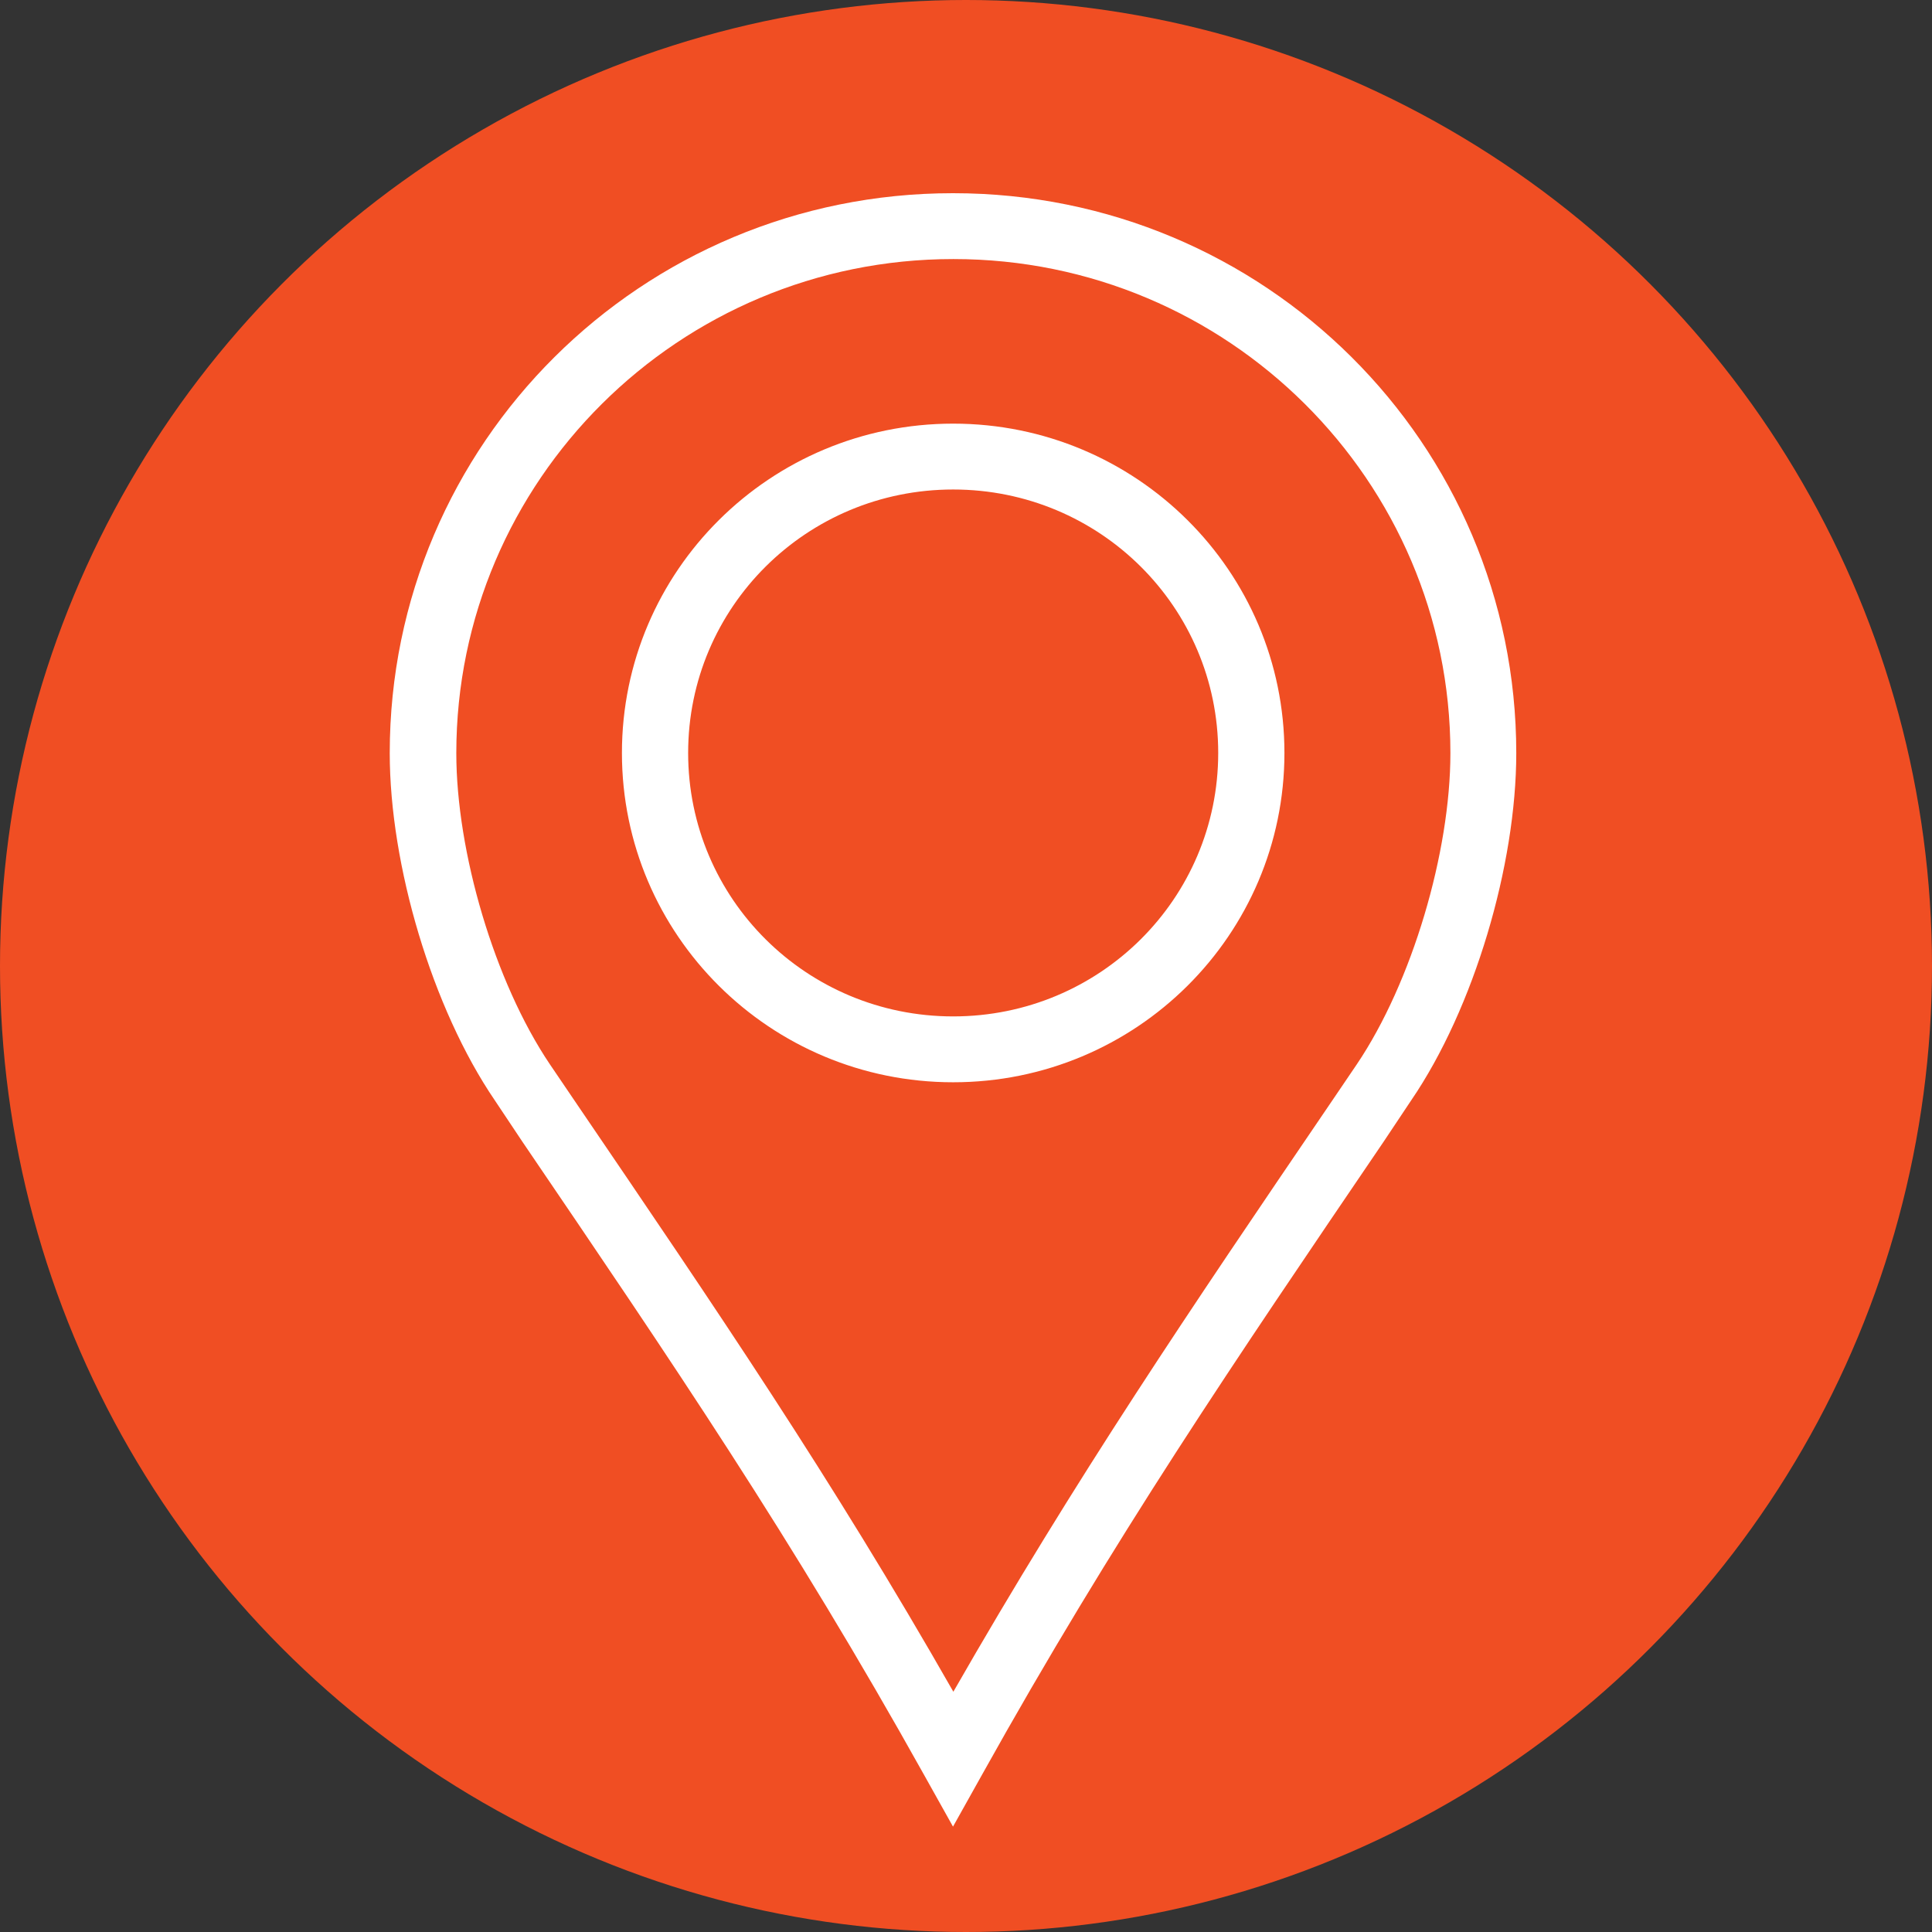
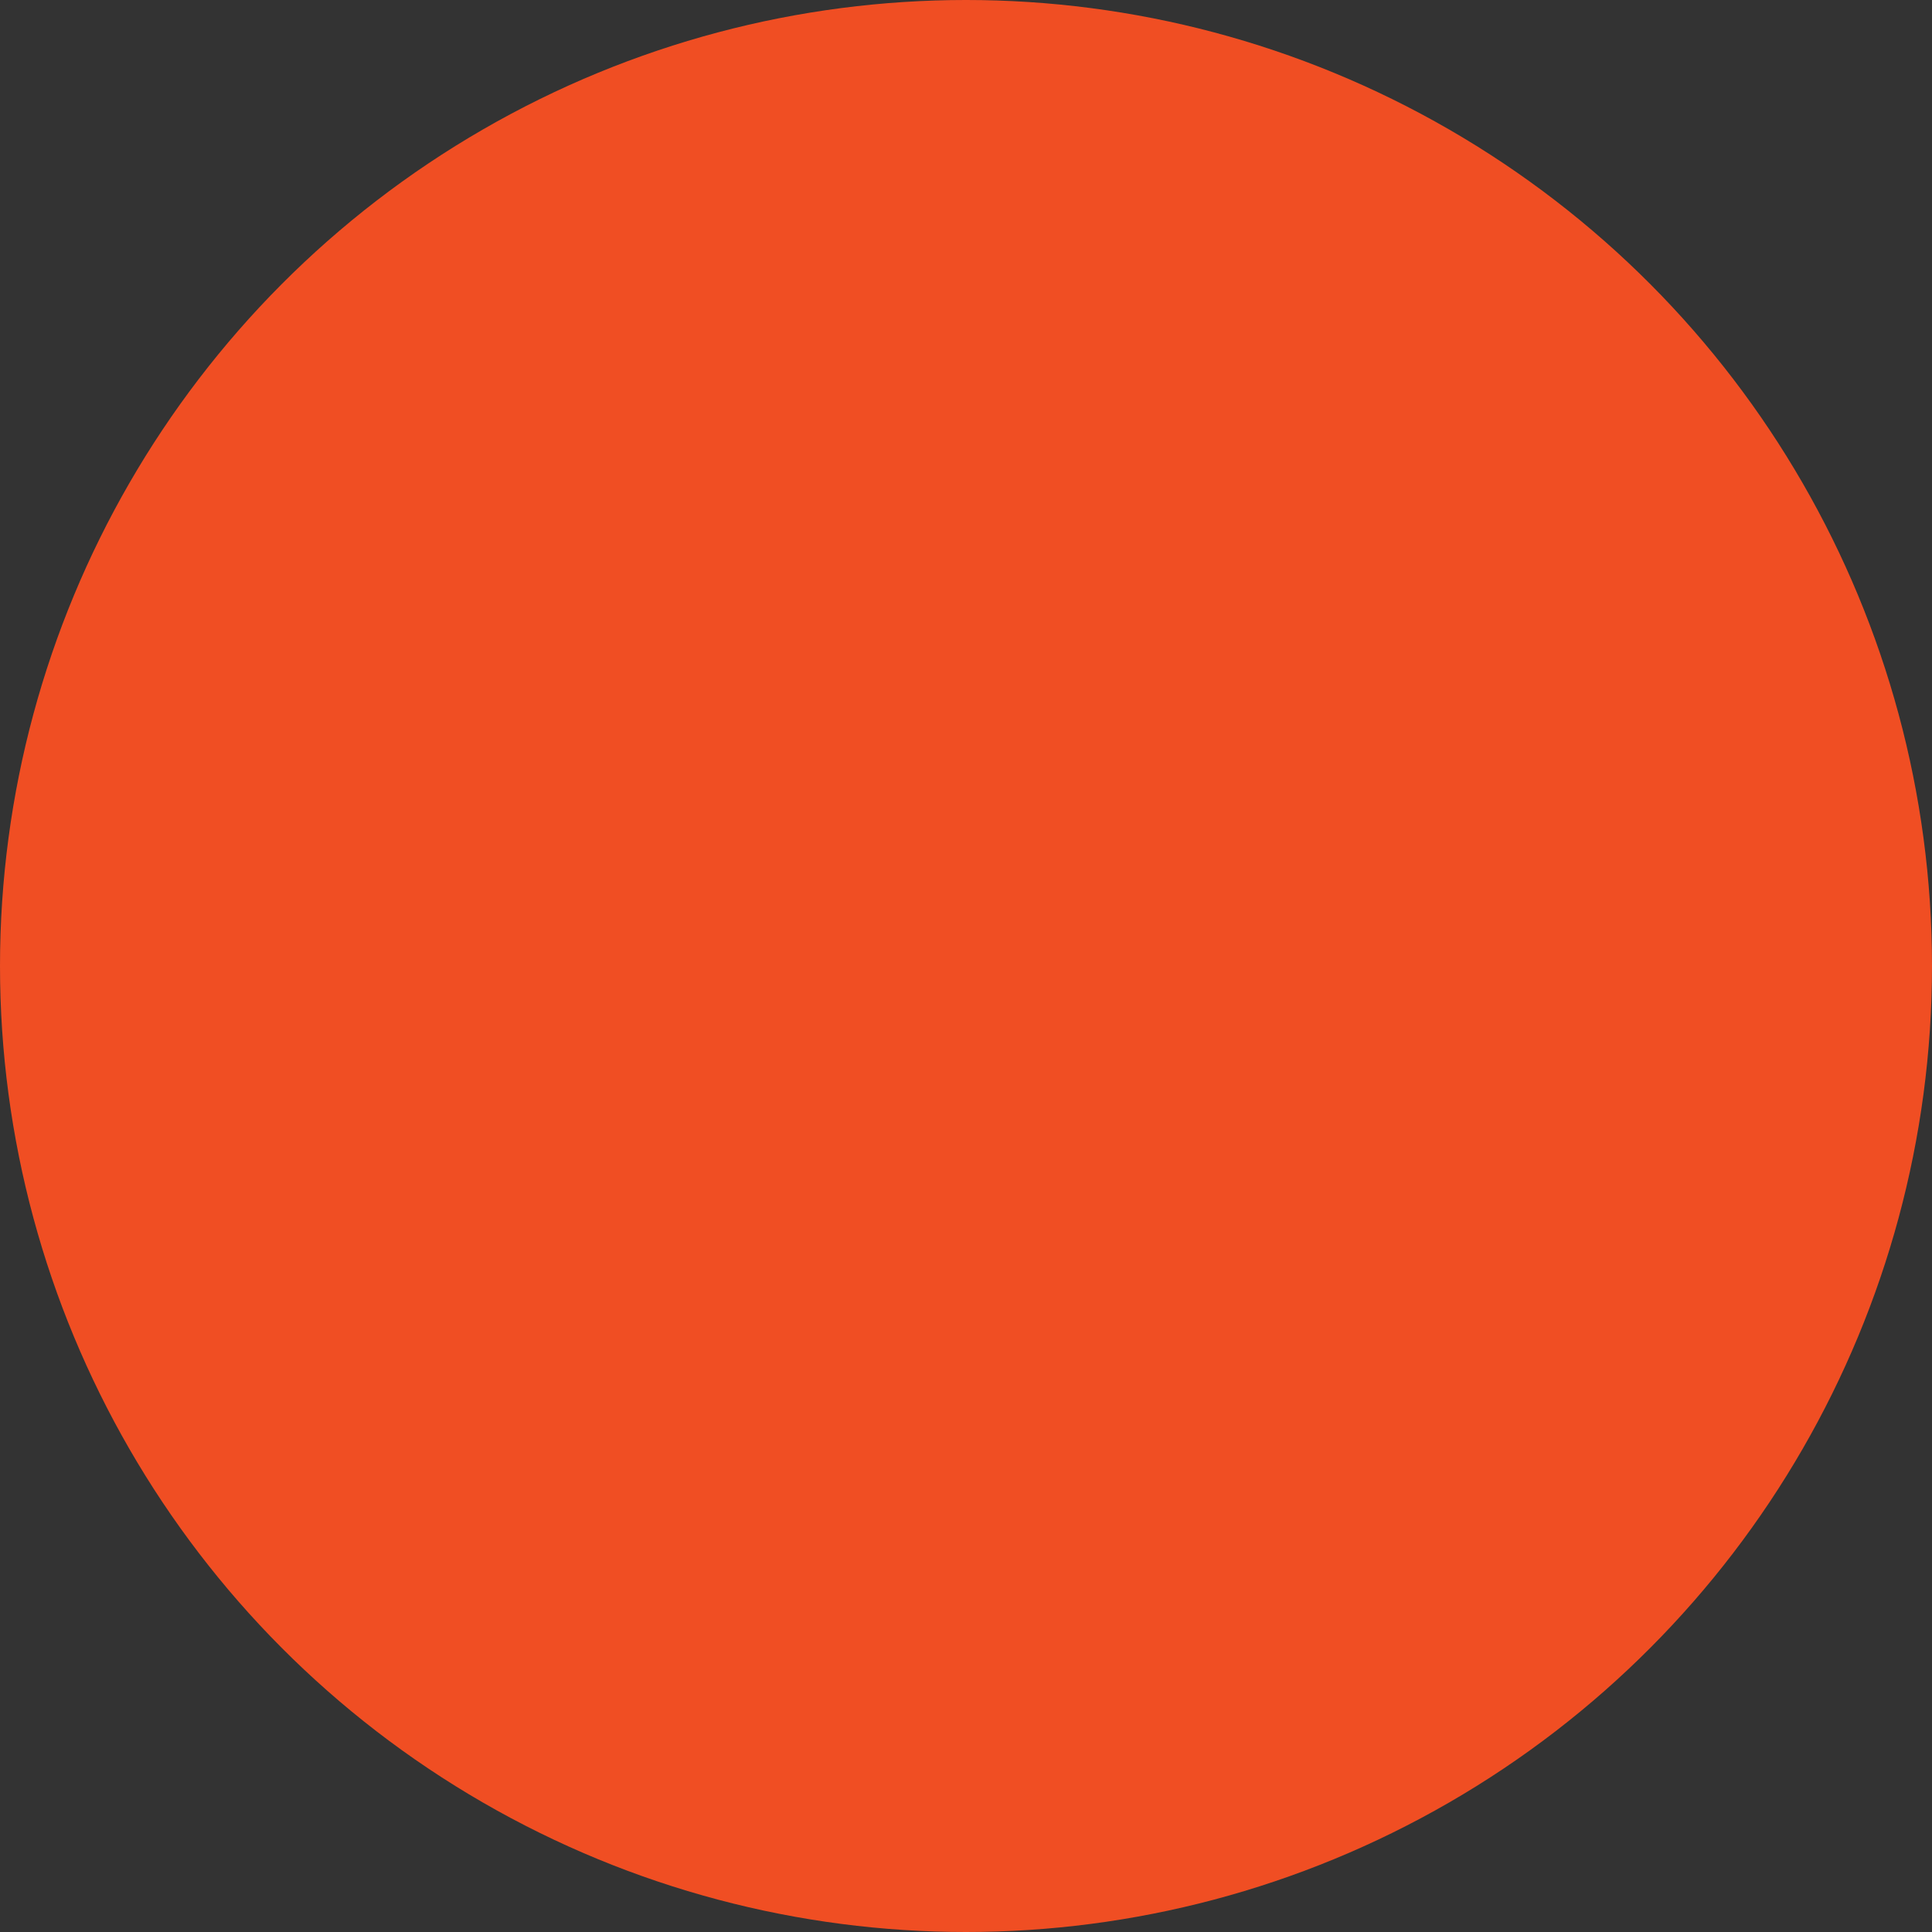
<svg xmlns="http://www.w3.org/2000/svg" width="150" height="150" id="Ebene_1" data-name="Ebene 1" viewBox="0 0 110 110">
  <rect x="0" y="0" width="110" height="110" fill="#333333" stroke="none" />
  <defs>
    <style>
      .cls-1 {
        fill: #fff;
        fill-rule: evenodd;
      }

      .cls-2 {
        fill: #f04e23;
      }
    </style>
  </defs>
  <circle class="cls-2" cx="55" cy="55" r="55" />
  <path class="cls-2" d="M55,5.25c27.43,0,49.75,22.32,49.75,49.75s-22.32,49.75-49.75,49.75S5.25,82.43,5.25,55,27.57,5.25,55,5.25M55,5C27.39,5,5,27.39,5,55s22.39,50,50,50,50-22.39,50-50S82.61,5,55,5h0Z" />
-   <path class="cls-1" d="M54.27,11c17.73,0,32.06,14.25,32.06,31.88,0,6.37-2.4,14.53-5.99,19.78l-1.56,2.34c-8.53,12.56-15.37,22.59-22.87,36.05l-1.65,2.95-1.65-2.95c-7.5-13.45-14.33-23.48-22.87-36.05l-1.56-2.34c-3.58-5.25-5.99-13.41-5.99-19.78,0-17.63,14.33-31.88,32.06-31.88h0ZM54.27,14.75c-15.61,0-28.29,12.61-28.29,28.13,0,5.62,2.17,13.03,5.33,17.72l1.56,2.3c7.97,11.72,14.43,21.19,21.41,33.42,6.98-12.19,13.44-21.7,21.41-33.42l1.56-2.3c3.16-4.69,5.33-12.09,5.33-17.72,0-15.52-12.68-28.13-28.29-28.13h0ZM54.27,24.12c10.42,0,18.86,8.39,18.86,18.75s-8.44,18.75-18.86,18.75-18.86-8.39-18.86-18.75,8.44-18.75,18.86-18.75h0ZM54.27,27.87c-8.35,0-15.09,6.7-15.09,15s6.74,15,15.09,15,15.09-6.7,15.09-15-6.74-15-15.09-15h0Z" />
</svg>